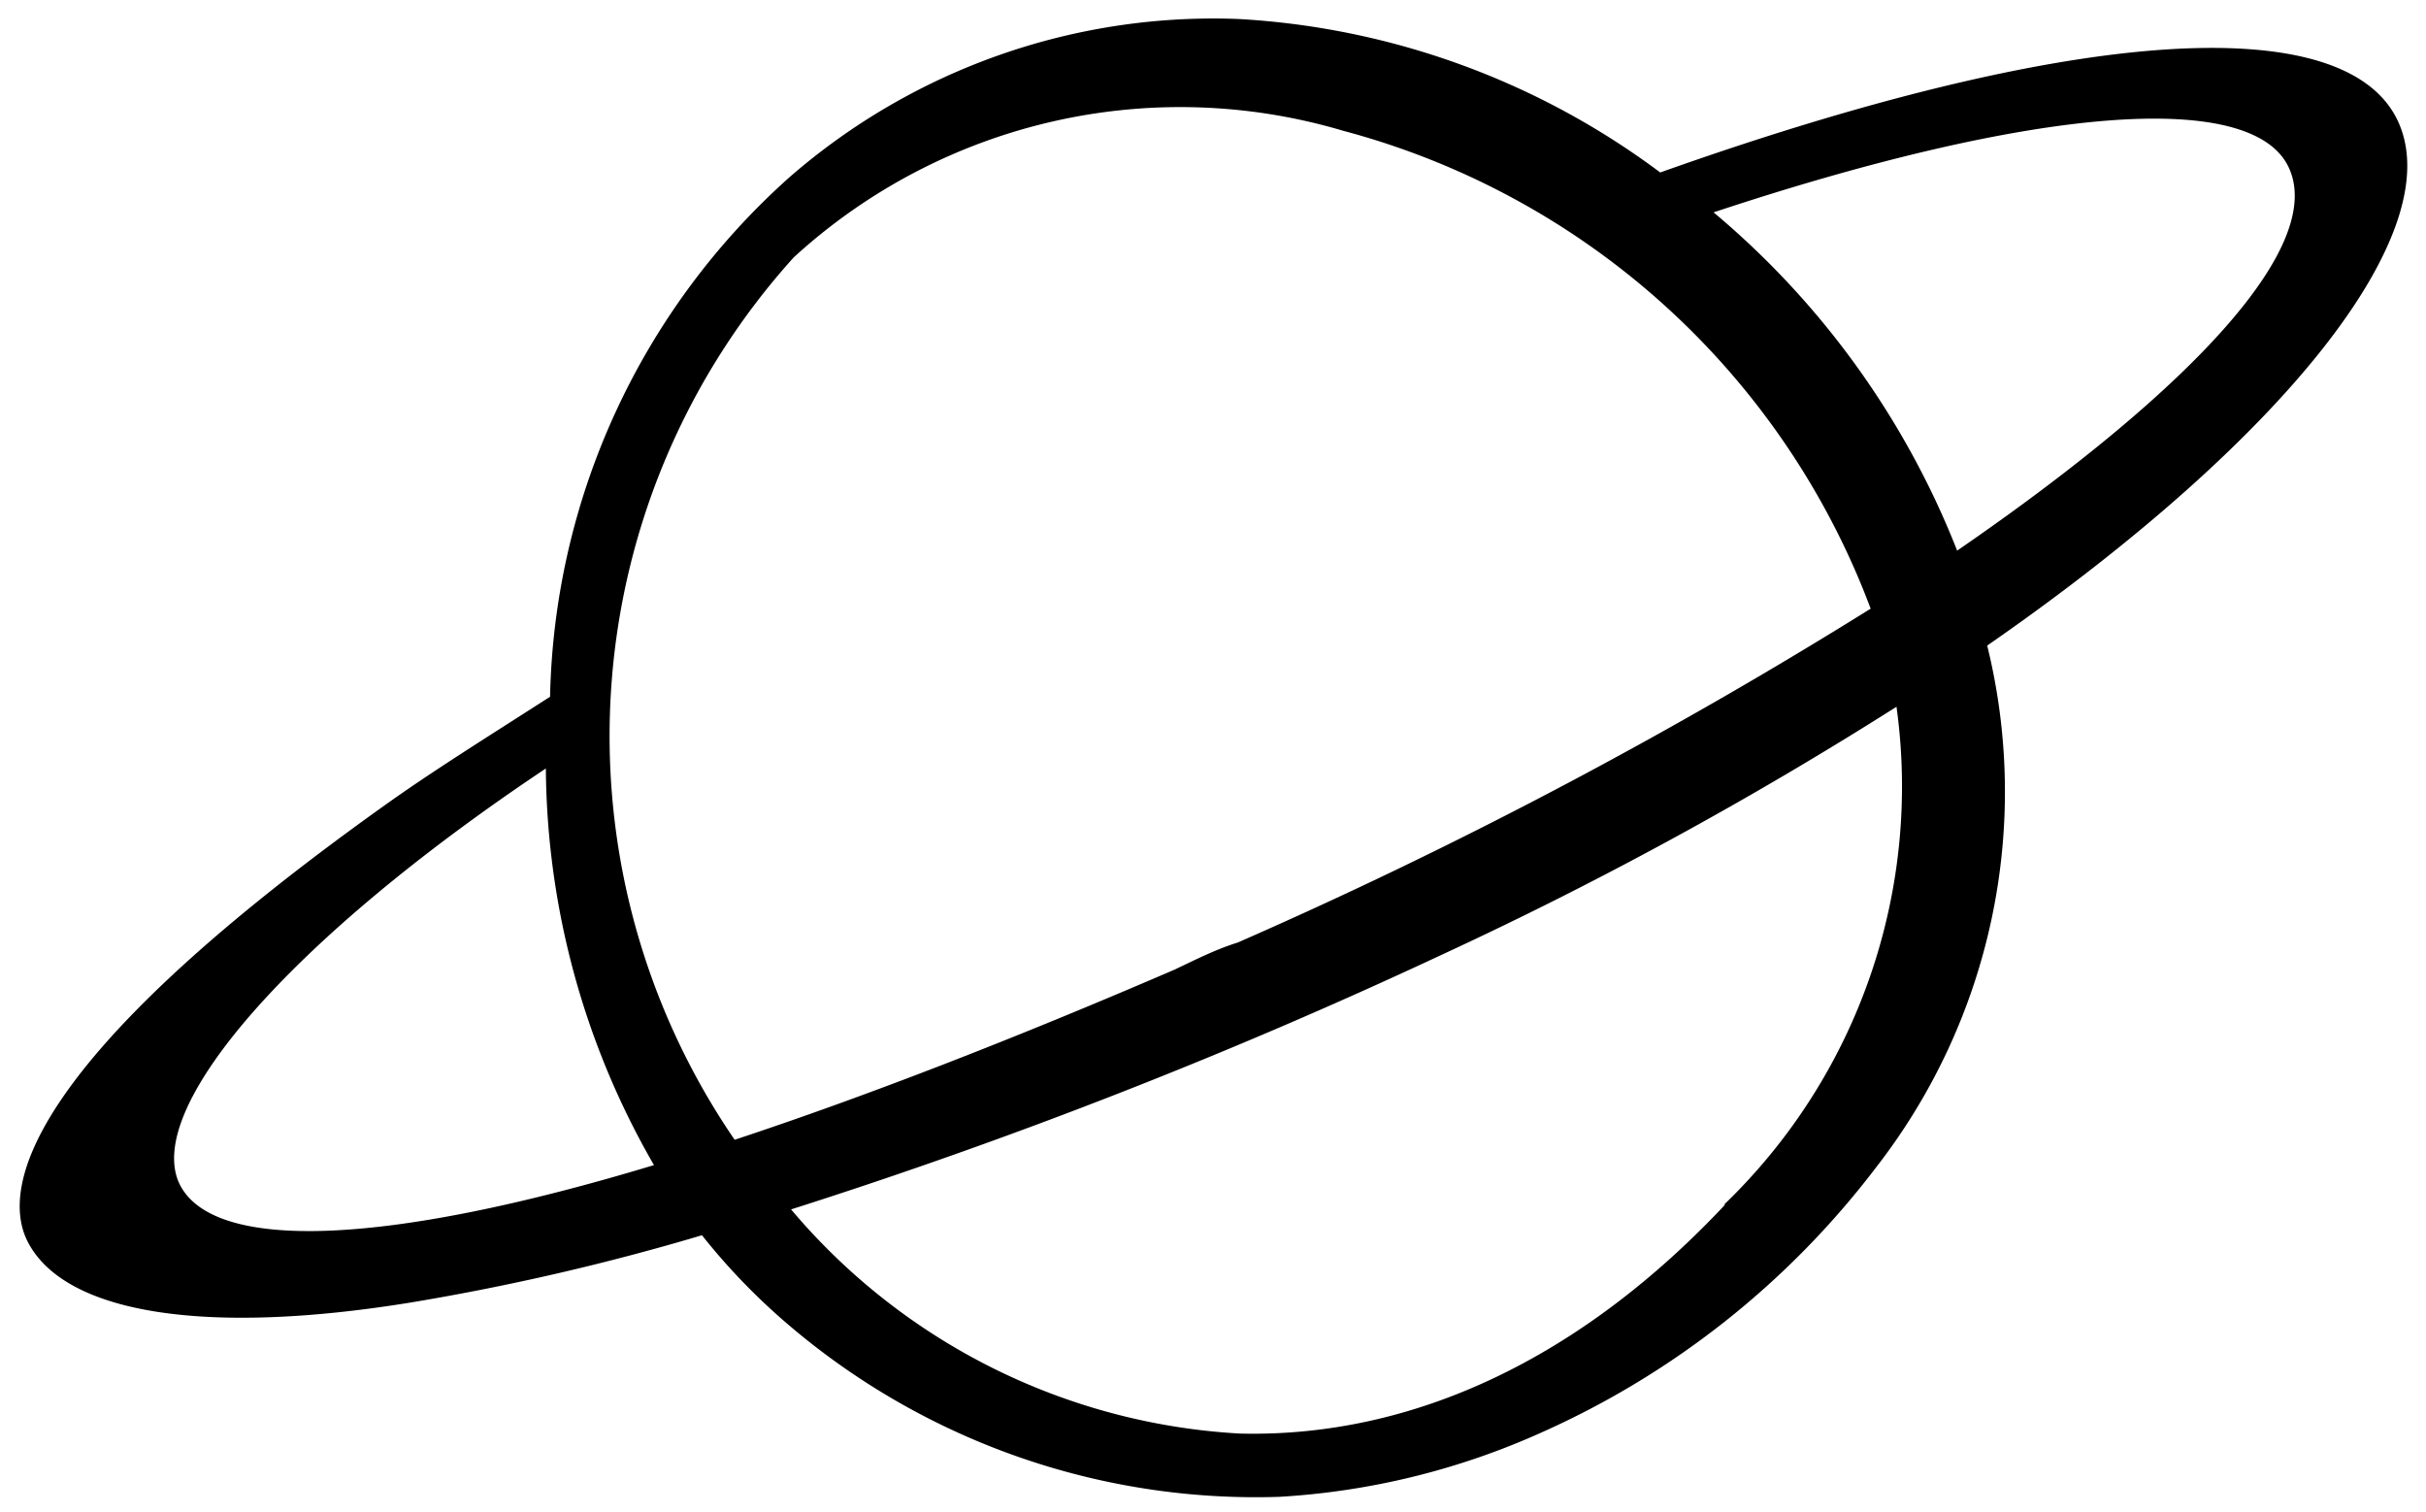
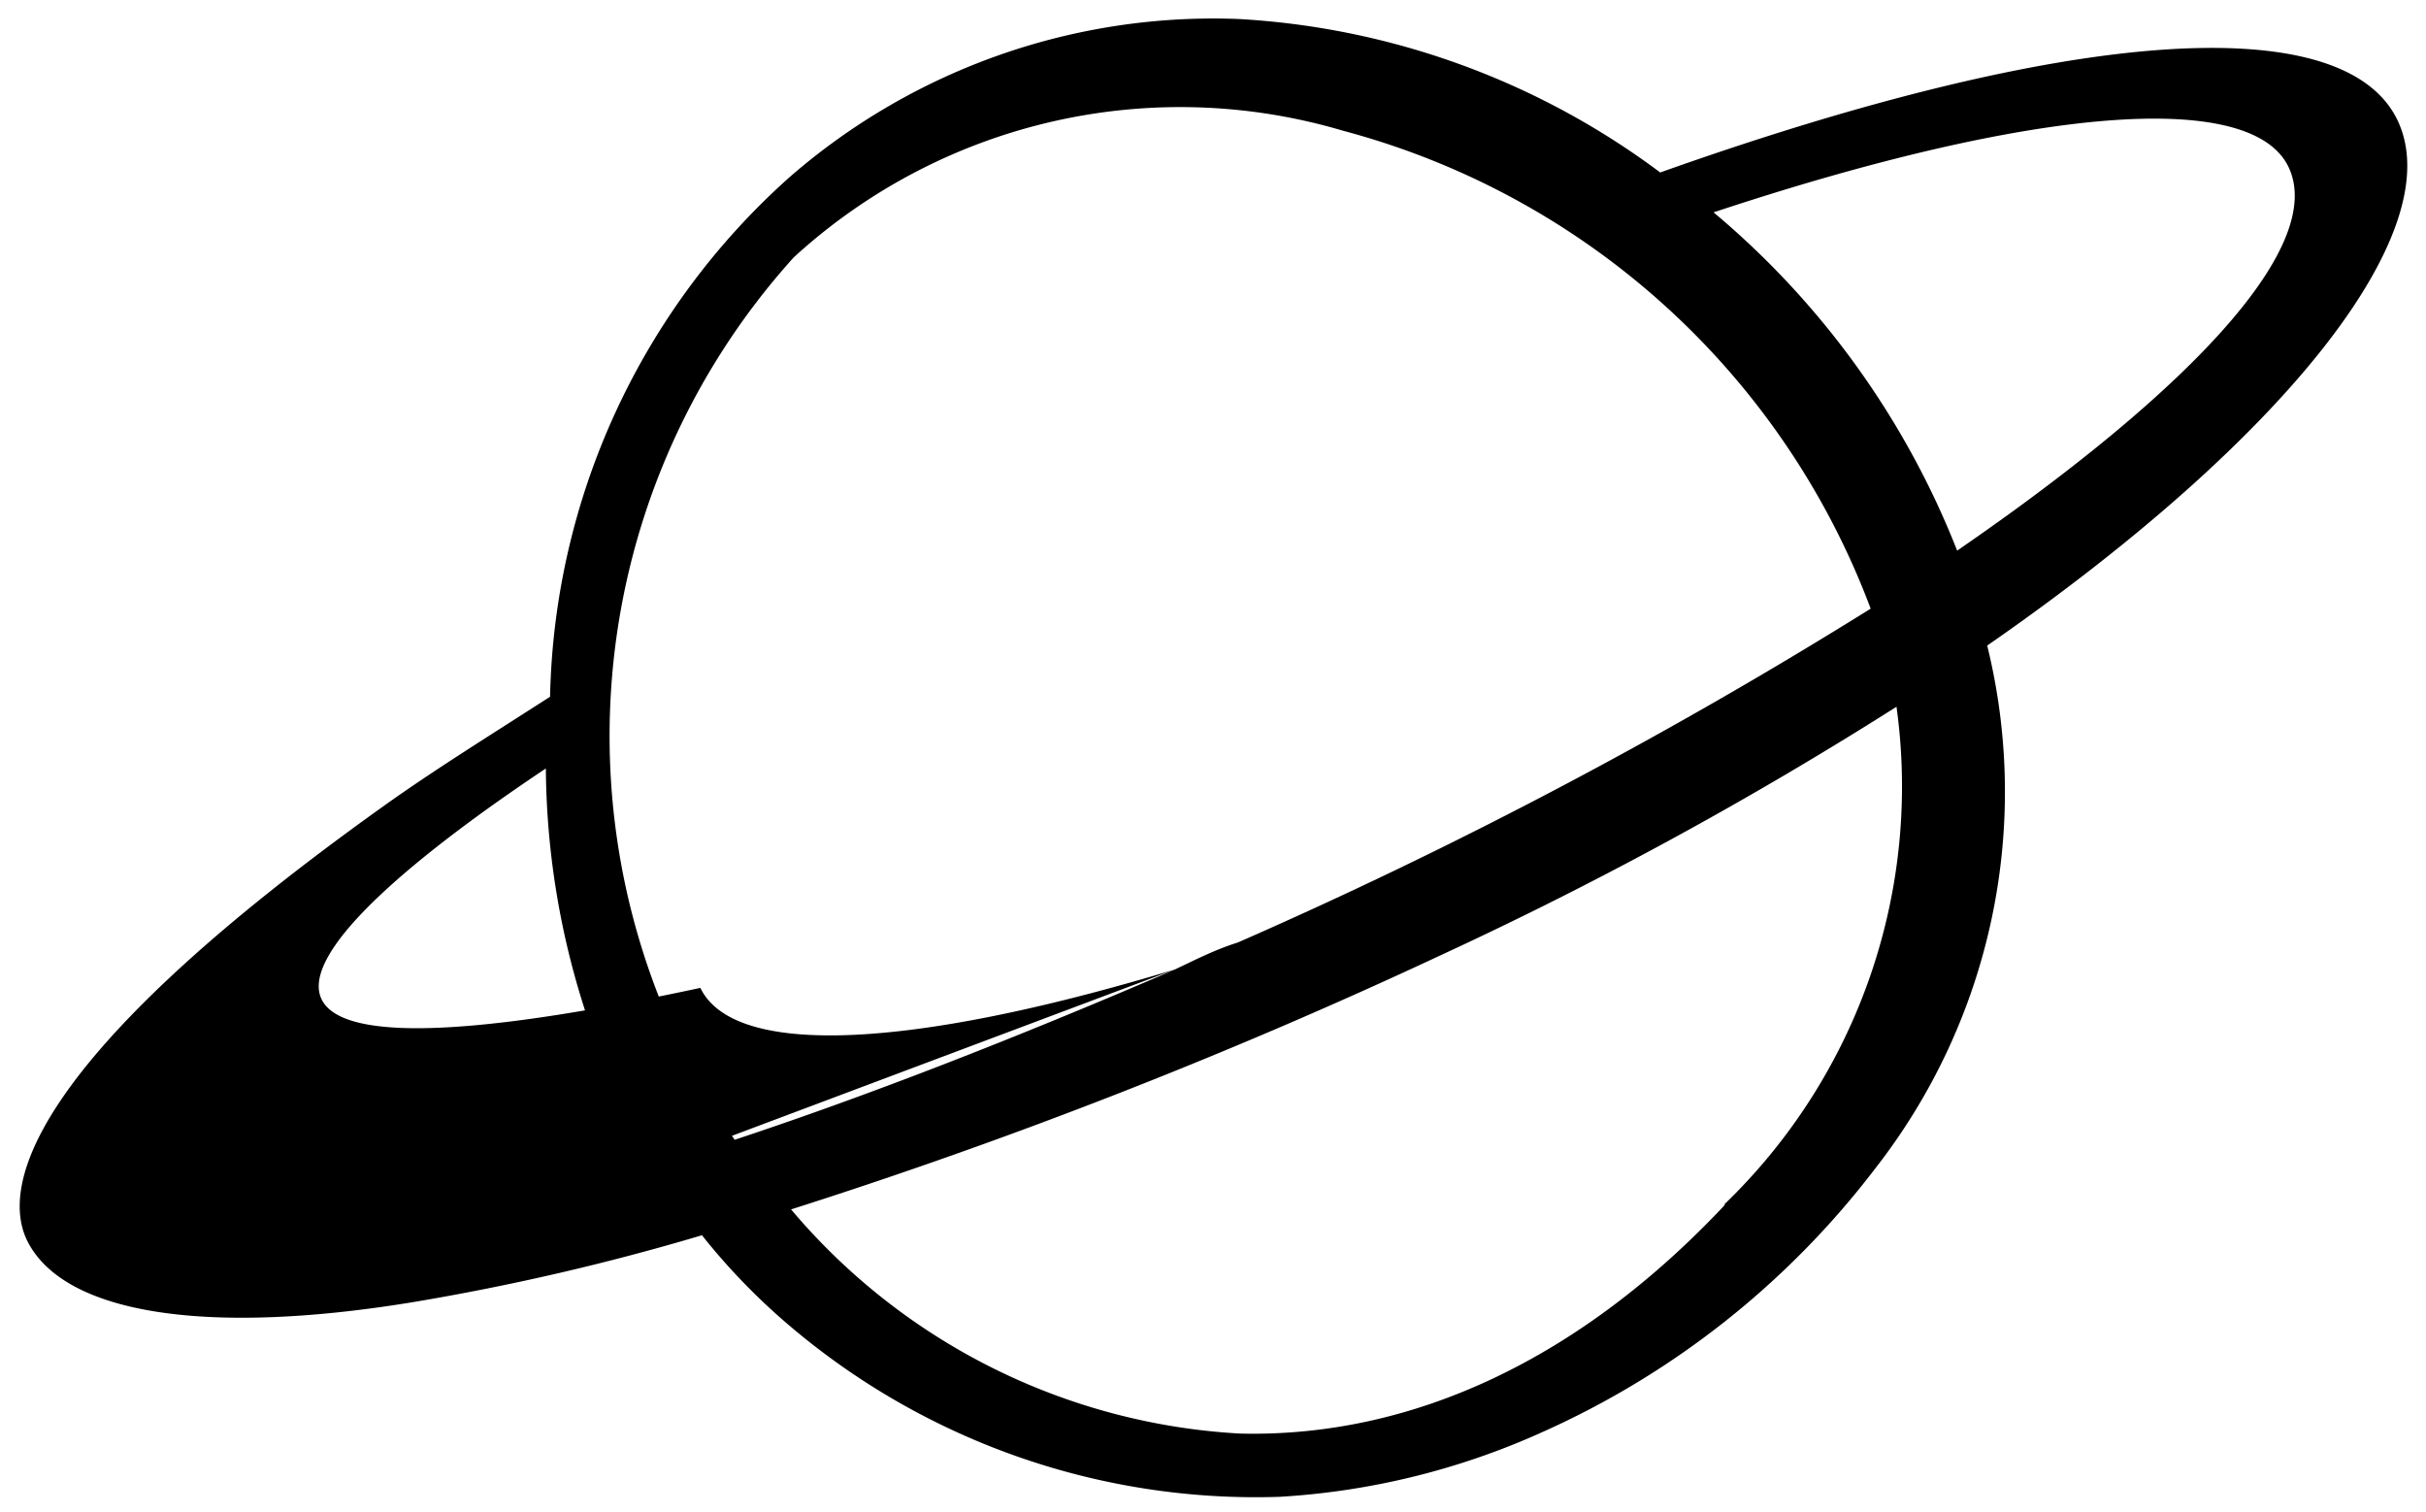
<svg xmlns="http://www.w3.org/2000/svg" viewBox="0 0 46 28.67">
-   <path d="M31.48,3.27a14.72,14.72,0,0,0-8-2.91,12.24,12.24,0,0,0-8.51,3,13.57,13.57,0,0,0-4.54,9.85C9.2,14,8.17,14.64,7.25,15.3c-7,5-7.21,7.35-6.71,8.27.72,1.34,3.37,1.76,7.28,1.12a45.45,45.45,0,0,0,5.49-1.27A12.17,12.17,0,0,0,15,25.16a13.65,13.65,0,0,0,9.25,3.22,14.08,14.08,0,0,0,5-1.23,16.3,16.3,0,0,0,6.31-5,11.6,11.6,0,0,0,2.12-9.91c5.77-4,8.81-7.94,7.76-10S39.27.5,31.48,3.27Zm1,.76C38.6,2,42.68,1.7,43.39,3.16s-1.73,4.15-6.28,7.28A16,16,0,0,0,32.46,4Zm.23,18.81c-2.73,2.91-5.91,4.42-9.2,4.34A12,12,0,0,1,15,22.93a102.44,102.44,0,0,0,12.32-4.82,74.43,74.43,0,0,0,8.64-4.71A11,11,0,0,1,32.69,22.84ZM22.28,18.38c-3.06,1.32-5.87,2.41-8.35,3.23A13.54,13.54,0,0,1,15.05,4.88a10.85,10.85,0,0,1,10.42-2.4,14.72,14.72,0,0,1,10,9.06,93.67,93.67,0,0,1-12,6.33C23.05,18,22.66,18.2,22.28,18.38ZM12.4,22.09c-5.09,1.54-8.37,1.66-9,.35C2.73,21,5.51,17.8,10.35,14.57A15.24,15.24,0,0,0,12.4,22.09Z" />
+   <path d="M31.48,3.27a14.72,14.72,0,0,0-8-2.91,12.24,12.24,0,0,0-8.51,3,13.57,13.57,0,0,0-4.54,9.85C9.2,14,8.17,14.64,7.25,15.3c-7,5-7.21,7.35-6.71,8.27.72,1.34,3.37,1.76,7.28,1.12a45.45,45.45,0,0,0,5.49-1.27A12.17,12.17,0,0,0,15,25.16a13.65,13.65,0,0,0,9.25,3.22,14.08,14.08,0,0,0,5-1.23,16.3,16.3,0,0,0,6.31-5,11.6,11.6,0,0,0,2.12-9.91c5.77-4,8.81-7.94,7.76-10S39.27.5,31.48,3.27Zm1,.76C38.6,2,42.68,1.7,43.39,3.16s-1.73,4.15-6.28,7.28A16,16,0,0,0,32.46,4Zm.23,18.81c-2.73,2.91-5.91,4.42-9.2,4.34A12,12,0,0,1,15,22.93a102.44,102.44,0,0,0,12.32-4.82,74.43,74.43,0,0,0,8.64-4.71A11,11,0,0,1,32.69,22.84ZM22.28,18.38c-3.06,1.32-5.87,2.41-8.35,3.23A13.54,13.54,0,0,1,15.05,4.88a10.85,10.85,0,0,1,10.42-2.4,14.72,14.72,0,0,1,10,9.06,93.67,93.67,0,0,1-12,6.33C23.05,18,22.66,18.2,22.28,18.38Zc-5.09,1.54-8.37,1.66-9,.35C2.73,21,5.51,17.8,10.35,14.57A15.24,15.24,0,0,0,12.4,22.09Z" />
</svg>